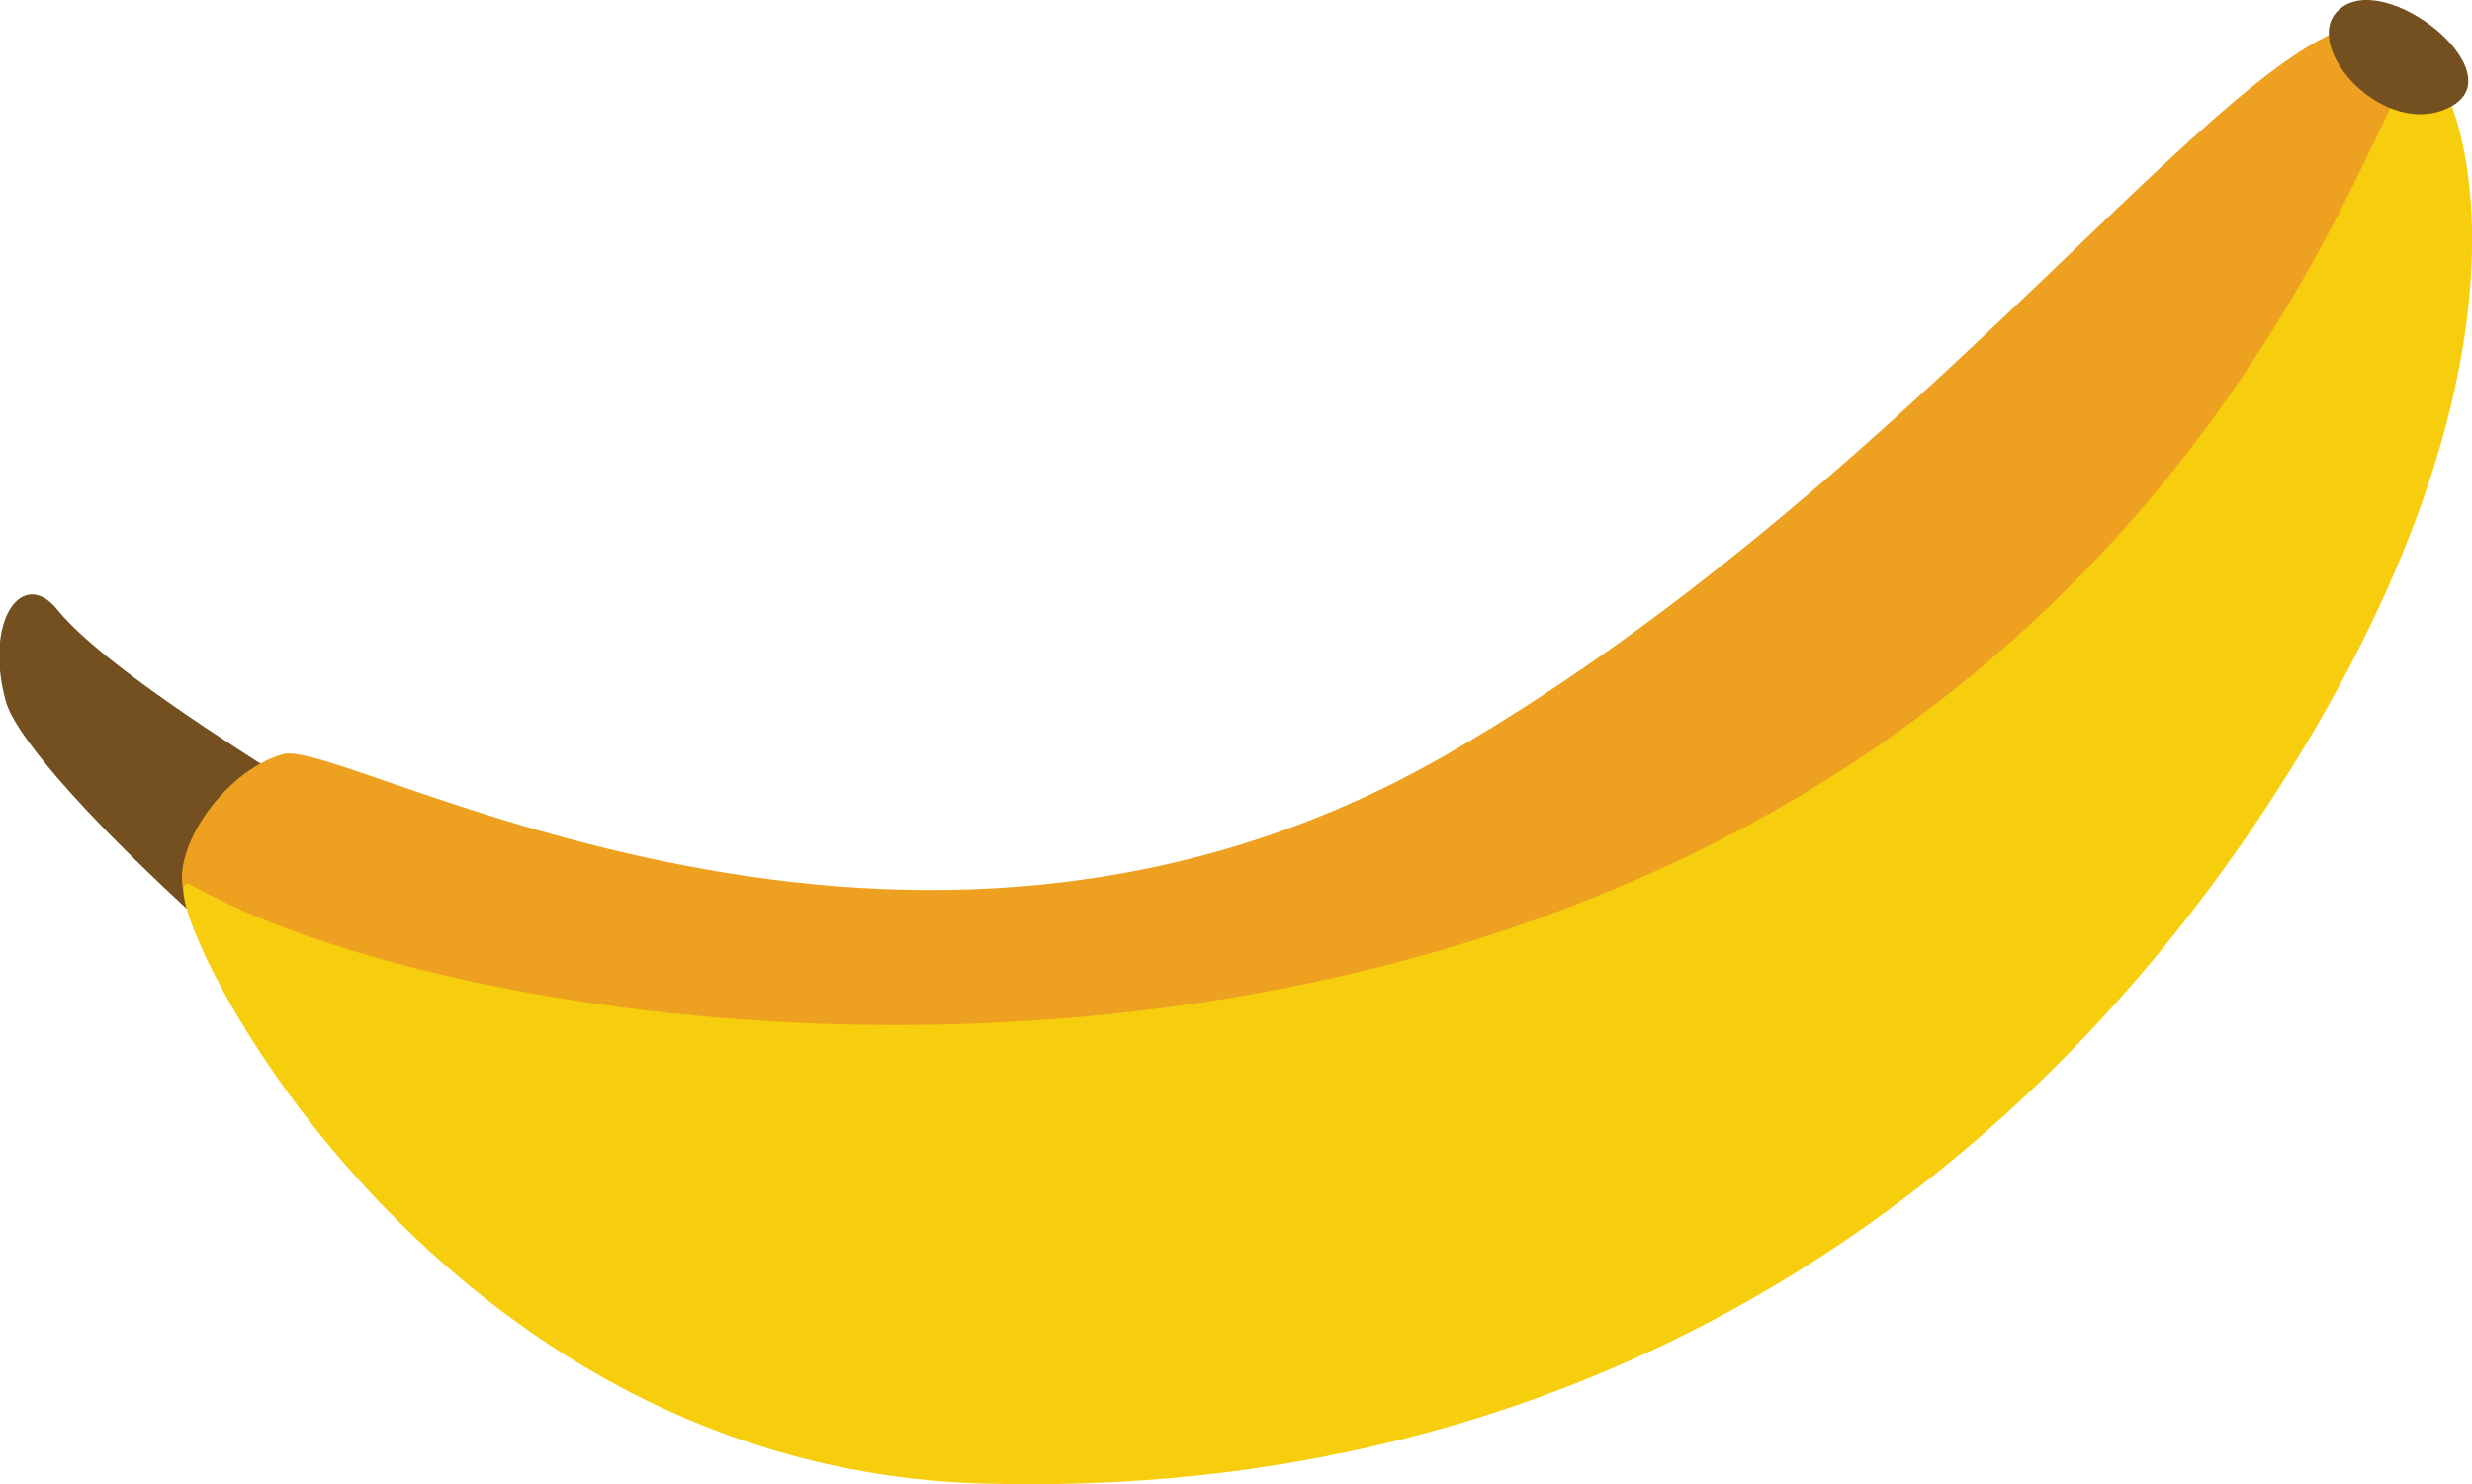
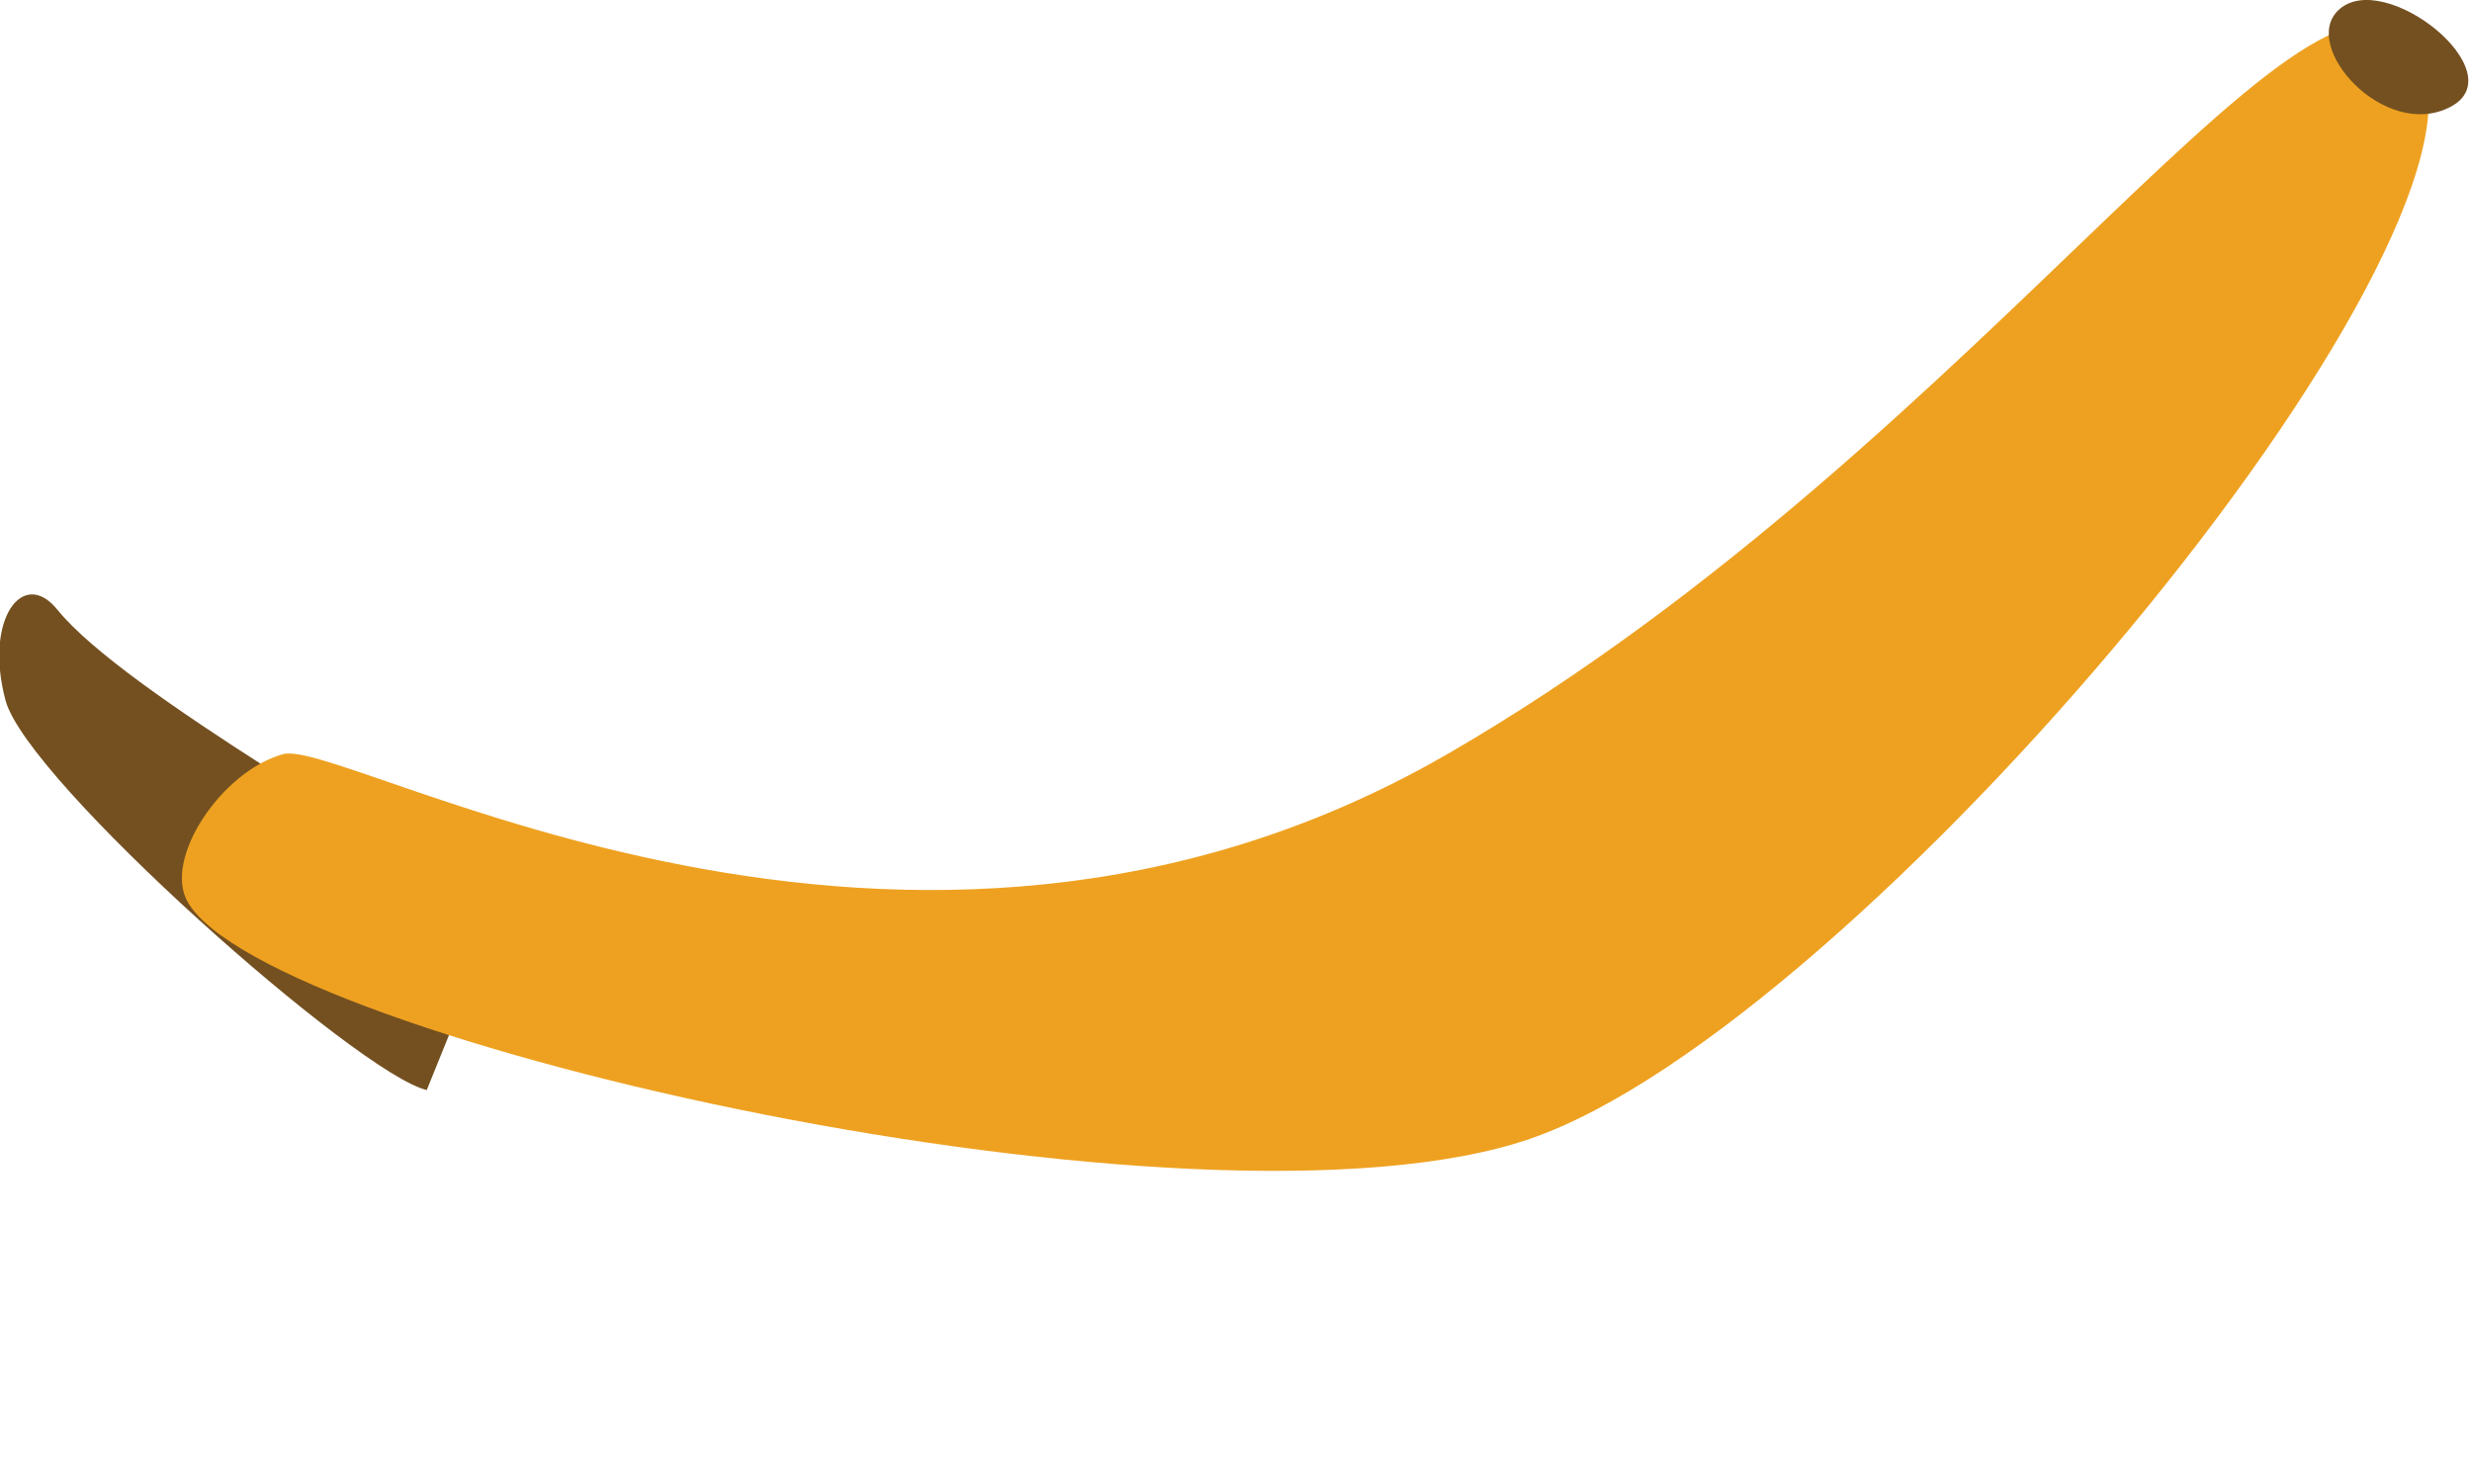
<svg xmlns="http://www.w3.org/2000/svg" viewBox="0 0 172.2 103.4">
  <defs>
    <style>.cls-1{fill:#745020;}.cls-2{fill:#eea120;}.cls-3{fill:#f7ce0e;}</style>
  </defs>
  <title>Datový zdroj 29</title>
  <g id="Object">
    <path class="cls-1" d="M34.68 63.7c-6.43-4.56-26.01-15.44-30.68-21.22-2.42-3-5.13.7-3.61 6.33s24.61 26.06 29.34 27.13l4.95-12.24z" />
    <path class="cls-2" d="M13.08 62.85c-1.73-3 2.33-9.11 6.64-10.31s43.21 21.89 81.1 0 61.71-61.23 67.81-48.35-39.14 67.28-62.05 75.15-87.92-6.83-93.5-16.49z" />
-     <path class="cls-3" d="M13.31 61.66c-4-2.28 14.44 40.56 55.21 41.7s72.07-19.13 91.15-49.93 11.33-48.71 9-49.25-10.52 35.53-50.37 55.11-88.46 11.71-104.99 2.37z" />
-     <path class="cls-1" d="M162.89.71c-2.67 2.54 3.22 9.12 7.8 6.74s-4.64-9.75-7.8-6.74z" />
+     <path class="cls-1" d="M162.89.71c-2.67 2.54 3.22 9.12 7.8 6.74s-4.64-9.75-7.8-6.74" />
  </g>
</svg>